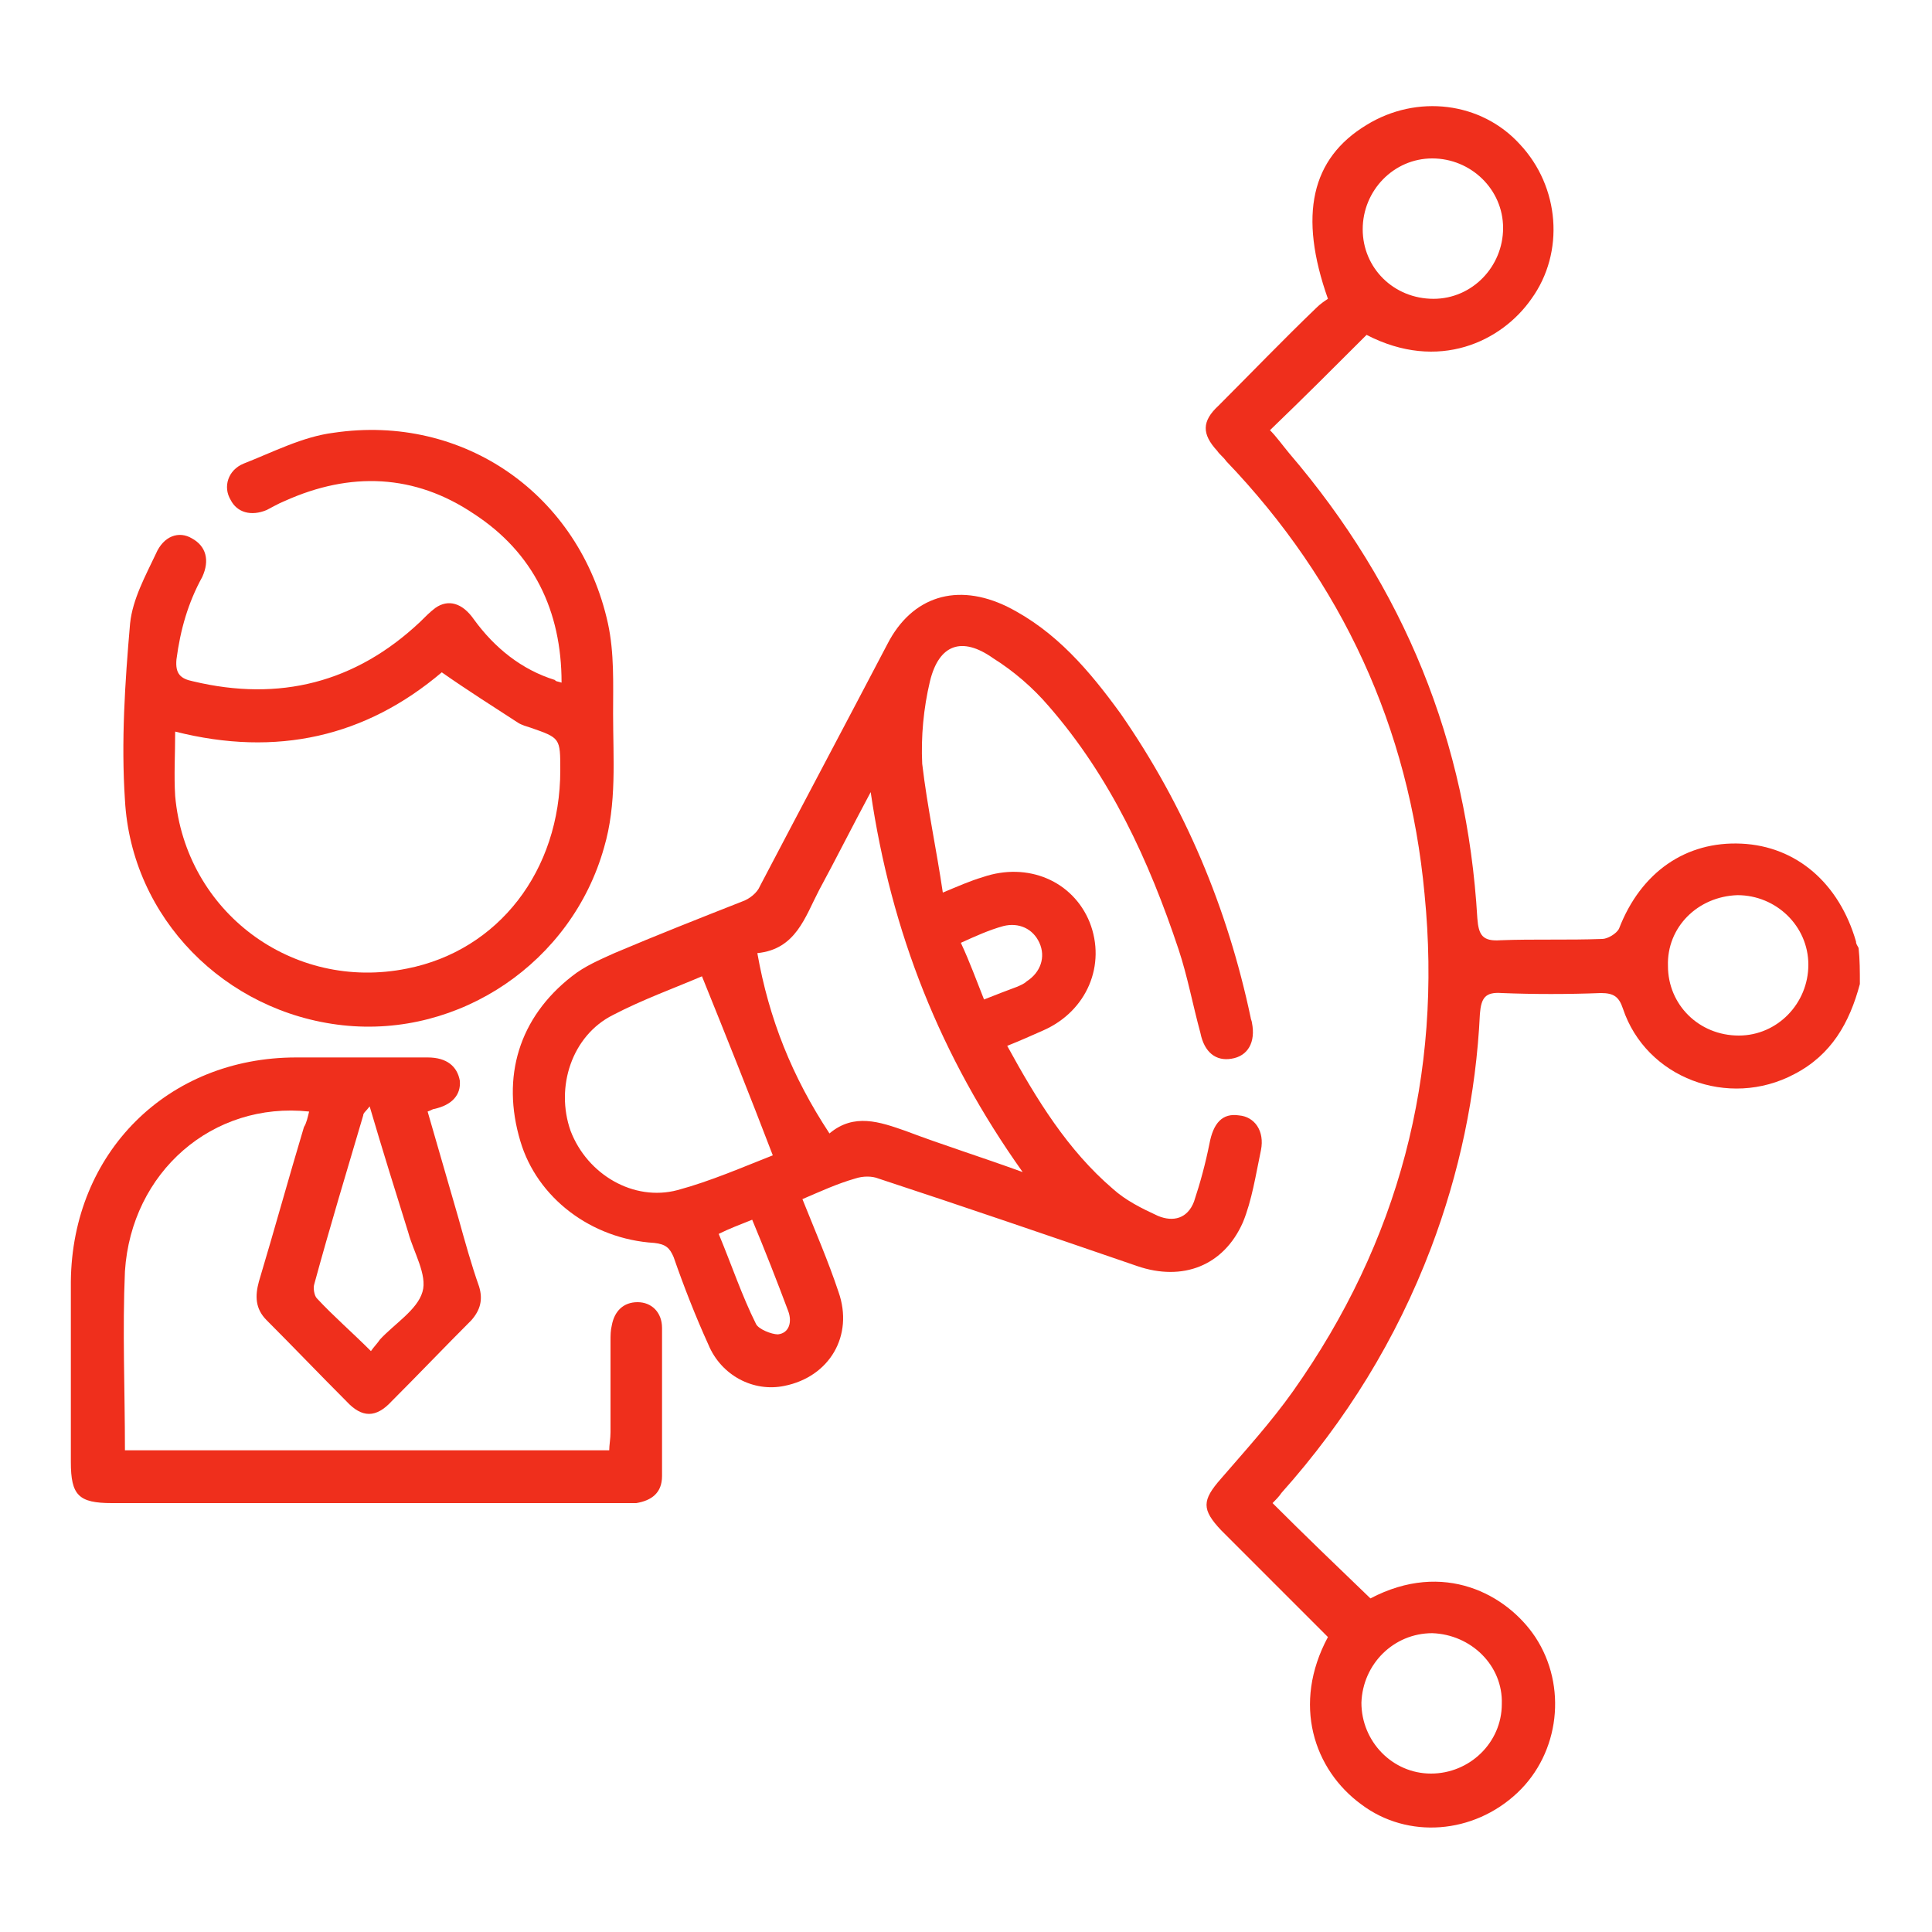
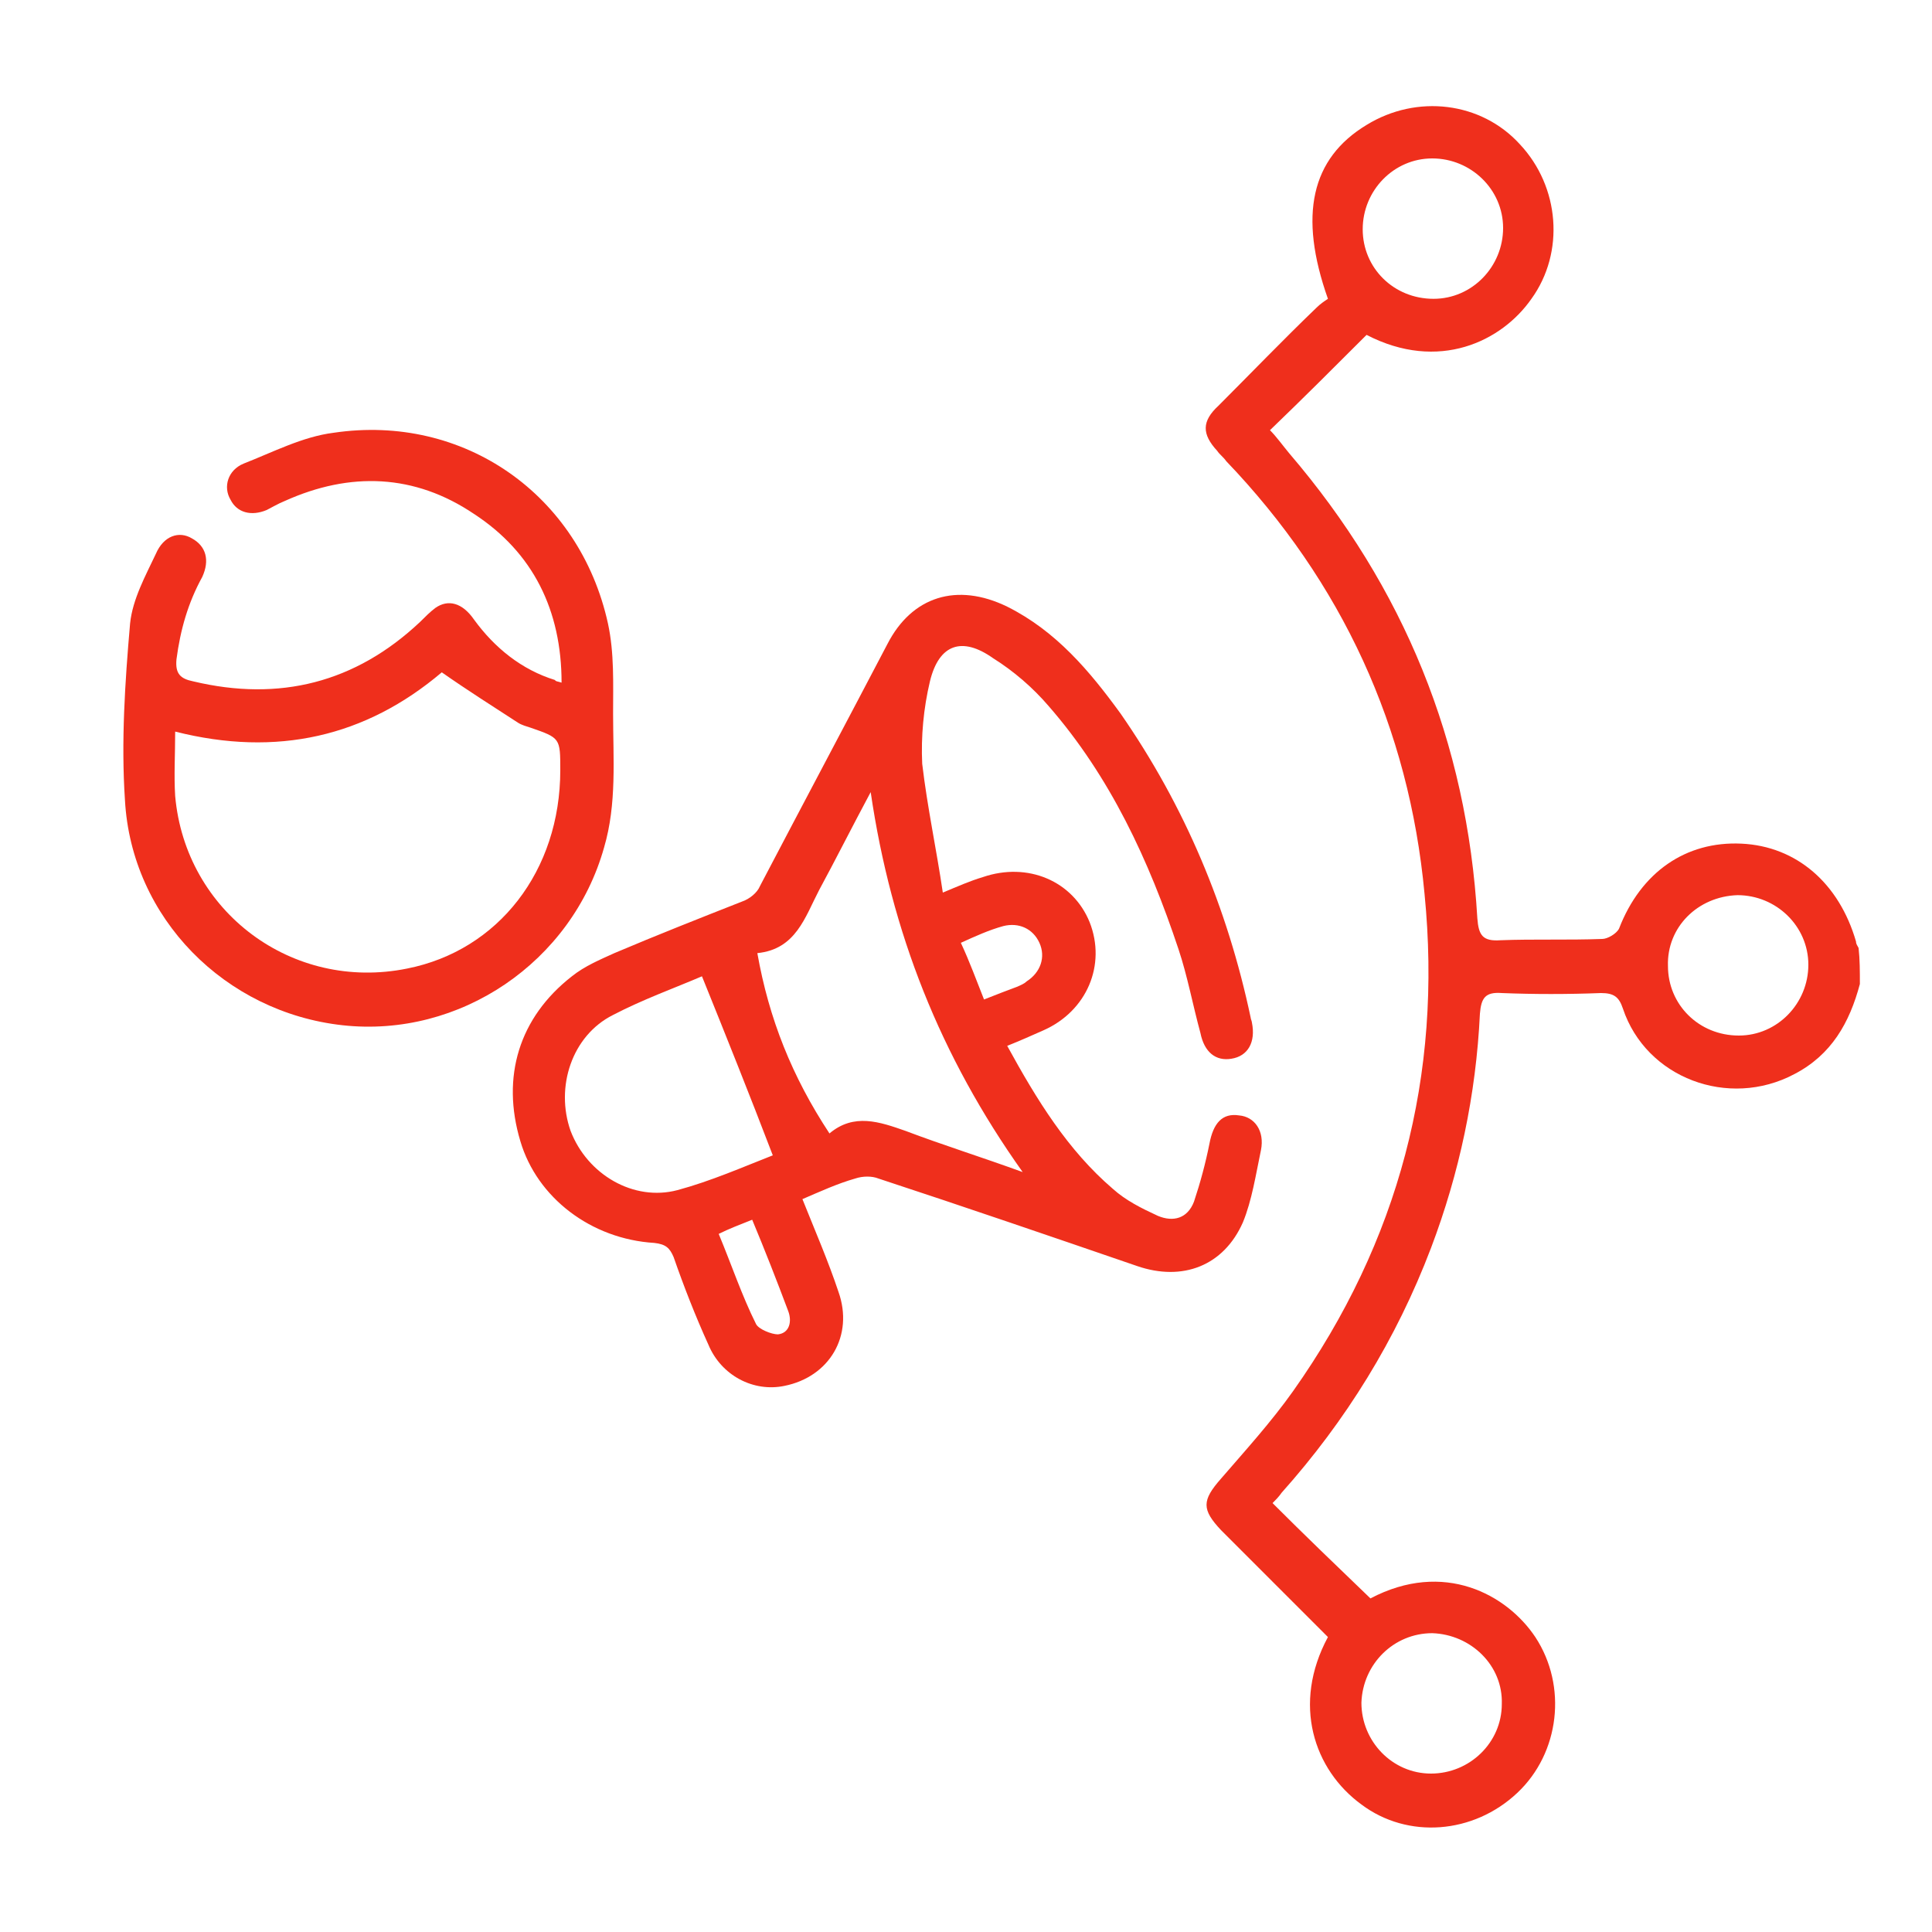
<svg xmlns="http://www.w3.org/2000/svg" version="1.1" id="Layer_1" x="0px" y="0px" width="150px" height="150px" viewBox="0 0 150 150" style="enable-background:new 0 0 150 150;" xml:space="preserve">
  <style type="text/css">
	.st0{fill:#EF2F1C;}
</style>
  <g>
    <path class="st0" d="M144.4,76.4c-0.8,3-2.2,5.5-5.1,7c-5.1,2.7-11.5,0.3-13.3-5.1c-0.3-0.9-0.7-1.2-1.7-1.2   c-2.6,0.1-5.2,0.1-7.7,0c-1.3-0.1-1.6,0.4-1.7,1.6c-0.3,6.3-1.6,12.4-3.8,18.2c-2.7,7.1-6.6,13.4-11.6,19c-0.2,0.3-0.5,0.6-0.7,0.8   c2.5,2.5,5,4.9,7.6,7.4c5.7-3,10.6-0.3,12.8,3c2.5,3.8,1.9,9-1.4,12.1c-3.4,3.2-8.5,3.6-12.1,0.9c-3.7-2.7-5.4-7.8-2.6-13   c-1.8-1.8-3.6-3.6-5.4-5.4c-1-1-1.9-1.9-2.9-2.9c-1.5-1.6-1.5-2.3,0-4c1.9-2.2,3.9-4.4,5.6-6.8c8.2-11.6,11.6-24.5,10.2-38.6   c-1.2-12.9-6.4-24.2-15.4-33.6c-0.2-0.3-0.5-0.5-0.7-0.8c-1.2-1.3-1.2-2.3,0.1-3.5c2.5-2.5,5-5.1,7.6-7.6c0.3-0.3,0.6-0.5,0.9-0.7   c-2.3-6.5-1.3-10.9,3-13.5c3.9-2.4,8.9-1.8,11.9,1.5c3.1,3.3,3.5,8.4,0.9,12c-2.3,3.3-7.2,5.7-12.8,2.8c-2.5,2.5-4.9,4.9-7.5,7.4   c0.5,0.5,1,1.2,1.5,1.8c8.9,10.4,13.8,22.4,14.6,36.1c0.1,1.3,0.4,1.8,1.8,1.7c2.6-0.1,5.2,0,7.9-0.1c0.4,0,1.1-0.4,1.3-0.8   c1.7-4.4,5.2-6.8,9.5-6.6c4.3,0.2,7.6,3.1,8.9,7.6c0,0.2,0.1,0.3,0.2,0.5C144.4,74.5,144.4,75.4,144.4,76.4z M129.5,75   c0,3,2.4,5.4,5.5,5.4c3,0,5.4-2.5,5.4-5.5c0-3-2.5-5.4-5.5-5.4C131.8,69.6,129.4,72,129.5,75z M111.3,23.2c3,0,5.4-2.5,5.4-5.5   c0-3-2.5-5.4-5.5-5.4c-3,0-5.4,2.5-5.4,5.5C105.8,20.8,108.2,23.2,111.3,23.2z M111.2,126.8c-3,0-5.4,2.4-5.5,5.4   c0,3,2.4,5.5,5.4,5.5c3,0,5.5-2.4,5.5-5.4C116.7,129.3,114.2,126.9,111.2,126.8z" />
    <path class="st0" d="M73.2,69.3c1.2-0.5,2.1-0.9,3.1-1.2c3.5-1.2,7,0.3,8.3,3.5c1.3,3.3-0.2,6.9-3.6,8.4c-0.9,0.4-1.8,0.8-2.8,1.2   c2.3,4.2,4.7,8.1,8.2,11.1c1,0.9,2.2,1.5,3.5,2.1c1.2,0.5,2.3,0.2,2.8-1.1c0.5-1.5,0.9-3,1.2-4.5c0.3-1.6,1-2.4,2.3-2.2   c1.2,0.1,2,1.2,1.7,2.7c-0.4,1.9-0.7,3.9-1.4,5.6c-1.5,3.4-4.7,4.6-8.2,3.4c-6.7-2.3-13.4-4.6-20.1-6.8c-0.5-0.2-1.2-0.2-1.8,0   c-1.4,0.4-2.7,1-4.1,1.6c1,2.5,2,4.8,2.8,7.2c1.2,3.4-0.7,6.6-4.2,7.3c-2.4,0.5-4.9-0.8-5.9-3.2c-1-2.2-1.9-4.5-2.7-6.8   c-0.3-0.7-0.6-1-1.5-1.1c-4.9-0.3-9.1-3.5-10.4-7.9c-1.5-5-0.1-9.6,4-12.8c1-0.8,2.2-1.3,3.3-1.8c3.3-1.4,6.6-2.7,9.9-4   c0.6-0.2,1.2-0.7,1.4-1.2c3.3-6.3,6.6-12.5,9.9-18.8c1.9-3.7,5.4-4.8,9.3-2.9c3.8,1.9,6.4,5,8.8,8.3c5,7.2,8.3,15.1,10.1,23.6   c0,0.1,0.1,0.3,0.1,0.4c0.3,1.5-0.3,2.6-1.6,2.8c-1.2,0.2-2.1-0.5-2.4-2c-0.6-2.2-1-4.4-1.7-6.5c-2.3-6.9-5.3-13.4-10.1-18.9   c-1.2-1.4-2.7-2.7-4.3-3.7c-2.4-1.7-4.2-1.1-4.9,1.8c-0.5,2.1-0.7,4.3-0.6,6.4C72,62.7,72.7,65.9,73.2,69.3z M79.4,91   c-6.4-9-10.2-18.6-11.8-29.5c-1.5,2.8-2.7,5.2-4,7.6c-1.1,2.1-1.8,4.6-4.8,4.9c0.9,5.1,2.7,9.6,5.6,14c1.9-1.6,3.9-0.9,5.9-0.2   C73.2,88.9,76.1,89.8,79.4,91z M54.5,75.8c-2.1,0.9-4.6,1.8-6.9,3c-3.2,1.6-4.5,5.6-3.3,9c1.3,3.4,4.9,5.5,8.3,4.6   c2.6-0.7,5.1-1.8,7.4-2.7C58.2,85,56.4,80.5,54.5,75.8z M58.4,94.7c-1,0.4-1.8,0.7-2.6,1.1c1,2.4,1.8,4.8,2.9,7   c0.2,0.4,1.2,0.8,1.7,0.8c0.9-0.1,1.1-1,0.8-1.8C60.3,99.4,59.4,97.1,58.4,94.7z M76.4,77.6c1-0.4,1.8-0.7,2.6-1   c0.2-0.1,0.5-0.2,0.7-0.4c1.1-0.7,1.5-1.9,1-3c-0.5-1.1-1.6-1.6-2.8-1.3c-1.1,0.3-2.2,0.8-3.3,1.3C75.3,74.7,75.8,76.1,76.4,77.6z" />
-     <path class="st0" d="M24,86.3C16.5,85.5,10.2,91,9.7,98.7c-0.2,4.6,0,9.2,0,13.9c12.5,0,25,0,37.6,0c0-0.4,0.1-0.9,0.1-1.4   c0-2.4,0-4.7,0-7.1c0-0.4,0-0.8,0.1-1.2c0.2-1.1,0.9-1.8,2-1.8c1.1,0,1.9,0.8,1.9,2c0,3.8,0,7.7,0,11.5c0,1.3-0.8,1.9-2,2.1   c-0.4,0-0.7,0-1.1,0c-13.2,0-26.4,0-39.6,0c-2.6,0-3.2-0.6-3.2-3.2c0-4.7,0-9.3,0-14C5.6,89.5,13,82.1,23,82.1c3.4,0,6.8,0,10.2,0   c1.5,0,2.3,0.7,2.5,1.8c0.1,1.1-0.6,1.9-2,2.2c-0.1,0-0.2,0.1-0.5,0.2c0.8,2.8,1.6,5.5,2.4,8.3c0.5,1.8,1,3.6,1.6,5.3   c0.3,1,0.1,1.8-0.6,2.6c-2.1,2.1-4.1,4.2-6.2,6.3c-1.2,1.3-2.3,1.3-3.5,0c-2.1-2.1-4.1-4.2-6.2-6.3c-0.9-0.9-0.9-1.9-0.6-3   c1.2-4,2.3-8,3.5-12C23.8,87.2,23.9,86.7,24,86.3z M28.7,85.9c-0.3,0.4-0.5,0.5-0.5,0.7c-1.3,4.4-2.6,8.7-3.8,13.1   c-0.1,0.3,0,0.9,0.2,1.1c1.3,1.4,2.7,2.6,4.2,4.1c0.2-0.3,0.5-0.6,0.7-0.9c1.1-1.2,2.9-2.3,3.3-3.7c0.4-1.3-0.7-3.1-1.1-4.6   C30.7,92.5,29.7,89.3,28.7,85.9z" />
    <path class="st0" d="M43.6,53c0-5.6-2.2-10.1-6.8-13.1c-4.6-3.1-9.6-3.3-14.7-1c-0.5,0.2-1,0.5-1.4,0.7c-1.2,0.5-2.3,0.2-2.8-0.8   c-0.6-1-0.2-2.3,1-2.8c2.3-0.9,4.6-2.1,7-2.4C36,32.1,45,38.4,47.2,48.4c0.5,2.3,0.4,4.7,0.4,7c0,3.5,0.3,7-0.7,10.4   c-2.5,8.9-11.2,14.8-20.3,13.8c-9.1-1-16.4-8.3-16.9-17.5c-0.3-4.5,0-9.1,0.4-13.7c0.2-1.9,1.2-3.7,2-5.4c0.6-1.4,1.8-1.8,2.8-1.2   c1.1,0.6,1.4,1.7,0.8,3c-1.1,2-1.7,4.1-2,6.4c-0.1,1.1,0.3,1.5,1.3,1.7c6.7,1.6,12.6,0.1,17.6-4.6c0.4-0.4,0.8-0.8,1.2-1.1   c1-0.7,2.1-0.4,3,0.9c1.6,2.2,3.7,3.9,6.3,4.7C43.1,52.9,43.3,52.9,43.6,53z M13.6,56.8c0,1.8-0.1,3.4,0,5c0.8,9,9.1,15.2,18,13.4   c7.1-1.4,11.9-7.6,11.9-15.4c0-2.5,0-2.5-2.3-3.3c-0.3-0.1-0.7-0.2-1-0.4c-2-1.3-3.9-2.5-5.9-3.9C28.4,57.2,21.5,58.8,13.6,56.8z" />
  </g>
</svg>